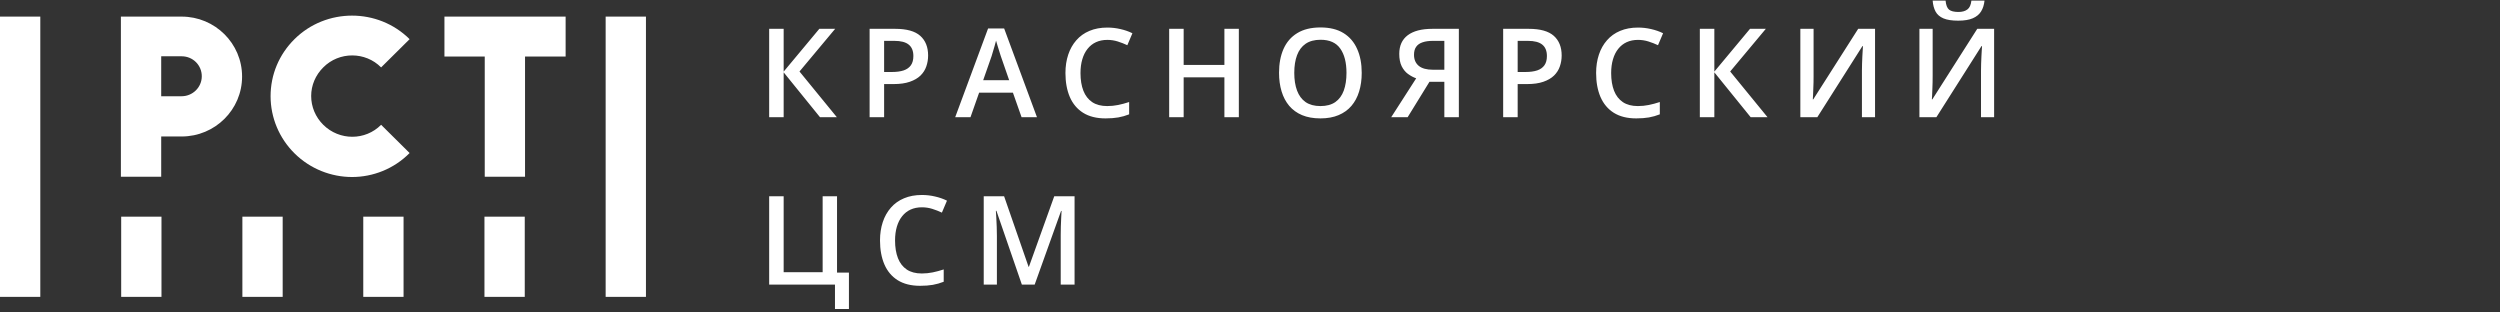
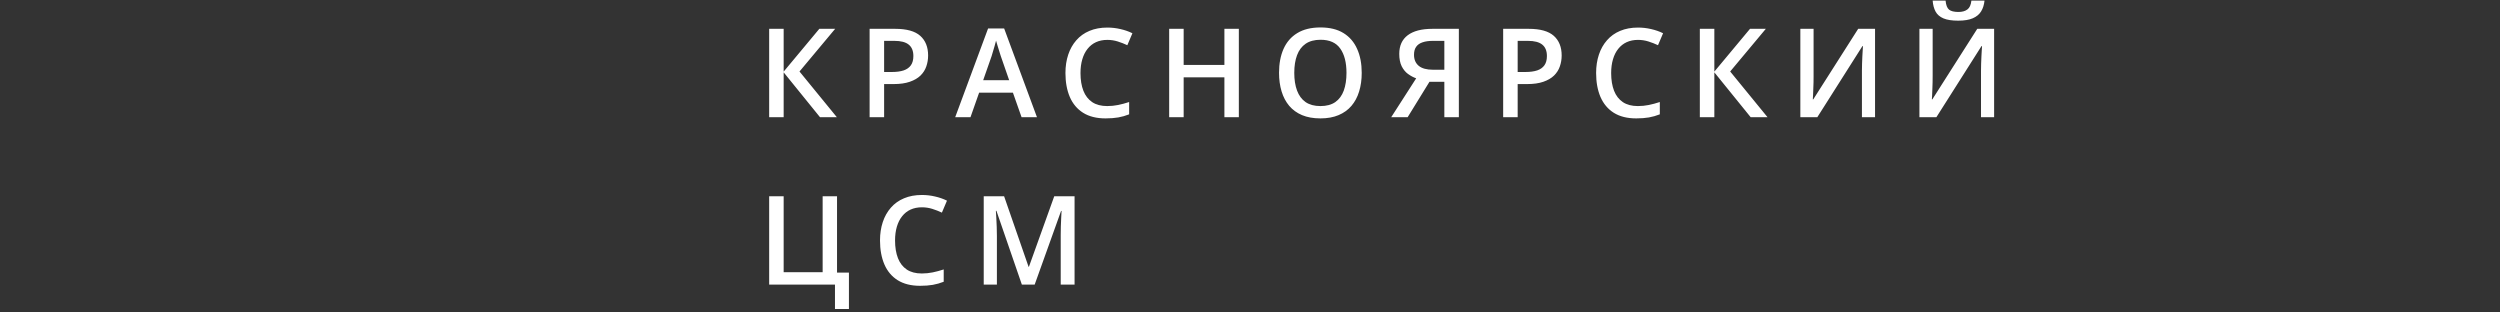
<svg xmlns="http://www.w3.org/2000/svg" width="224" height="28" viewBox="0 0 224 28" fill="none">
  <rect x="0" y="0" width="224" height="28" fill="#333333" stroke="none" />
-   <path d="M3.611 26.6H0V1.489H3.611V26.6ZM14.469 19.415H10.858V26.6H14.469V19.415ZM25.328 26.6H21.717V19.415H25.328V26.6ZM36.159 19.415H32.549V26.6H36.159V19.415ZM47.018 26.6H43.407V19.415H47.018V26.6ZM50.654 5.068H47.043V15.835H43.433V5.068H39.822V1.488H50.68V5.068H50.654ZM57.876 26.6H54.266V1.489H57.877V26.6H57.876ZM16.275 1.488C19.267 1.488 21.691 3.893 21.691 6.859C21.691 9.825 19.267 12.229 16.275 12.229H14.444V15.834H10.832V1.488H12.638H16.275ZM16.275 8.623C17.255 8.623 18.08 7.831 18.08 6.833C18.08 5.835 17.28 5.043 16.275 5.043H14.444V8.623H16.275V8.623ZM31.543 15.86C29.686 15.86 27.803 15.145 26.385 13.737C25.018 12.382 24.244 10.541 24.244 8.623C24.244 6.705 24.992 4.89 26.385 3.509C29.222 0.696 33.864 0.696 36.701 3.509L34.148 6.04C32.73 4.608 30.382 4.608 28.964 6.04C28.267 6.731 27.881 7.651 27.881 8.598C27.881 9.569 28.267 10.49 28.964 11.181C30.408 12.612 32.73 12.612 34.148 11.181L36.701 13.712C35.283 15.145 33.4 15.86 31.543 15.86Z" fill="white" />
  <path d="M74.981 10.5H73.471L70.216 6.482V10.5H68.917V2.583H70.216V6.417L73.411 2.583H74.83L71.635 6.406L74.981 10.5ZM80.219 2.583C81.24 2.583 81.986 2.793 82.455 3.211C82.924 3.63 83.159 4.217 83.159 4.971C83.159 5.314 83.105 5.641 82.997 5.951C82.892 6.258 82.719 6.531 82.477 6.769C82.235 7.004 81.915 7.19 81.518 7.327C81.125 7.464 80.639 7.533 80.062 7.533H79.217V10.5H77.917V2.583H80.219ZM80.132 3.661H79.217V6.45H79.926C80.334 6.45 80.681 6.403 80.966 6.309C81.251 6.211 81.468 6.058 81.616 5.848C81.764 5.639 81.838 5.363 81.838 5.02C81.838 4.562 81.699 4.22 81.421 3.997C81.147 3.773 80.717 3.661 80.132 3.661ZM91.532 10.5L90.757 8.301H87.73L86.956 10.5H85.586L88.532 2.551H89.972L92.912 10.5H91.532ZM90.421 7.186L89.669 5.02C89.64 4.926 89.598 4.794 89.544 4.625C89.49 4.451 89.436 4.276 89.382 4.099C89.328 3.919 89.282 3.767 89.246 3.645C89.21 3.793 89.165 3.959 89.111 4.143C89.061 4.323 89.01 4.493 88.959 4.652C88.912 4.811 88.876 4.933 88.851 5.02L88.093 7.186H90.421ZM99.216 3.574C98.837 3.574 98.498 3.643 98.198 3.78C97.902 3.917 97.651 4.116 97.446 4.376C97.24 4.632 97.083 4.944 96.975 5.312C96.866 5.677 96.812 6.089 96.812 6.547C96.812 7.161 96.899 7.69 97.072 8.134C97.245 8.574 97.509 8.913 97.863 9.152C98.216 9.386 98.664 9.504 99.206 9.504C99.541 9.504 99.868 9.471 100.186 9.406C100.503 9.341 100.832 9.253 101.171 9.141V10.245C100.85 10.372 100.525 10.464 100.197 10.522C99.868 10.579 99.489 10.608 99.059 10.608C98.251 10.608 97.579 10.44 97.045 10.105C96.514 9.769 96.117 9.296 95.854 8.686C95.594 8.076 95.464 7.361 95.464 6.542C95.464 5.942 95.547 5.394 95.713 4.895C95.879 4.397 96.121 3.968 96.439 3.607C96.756 3.242 97.148 2.962 97.614 2.767C98.083 2.569 98.619 2.47 99.222 2.47C99.619 2.47 100.009 2.515 100.391 2.605C100.778 2.692 101.135 2.816 101.464 2.979L101.009 4.051C100.734 3.921 100.447 3.809 100.148 3.715C99.848 3.621 99.538 3.574 99.216 3.574ZM111 10.5H109.706V6.926H106.056V10.5H104.757V2.583H106.056V5.821H109.706V2.583H111V10.5ZM122.01 6.531C122.01 7.141 121.932 7.697 121.777 8.199C121.626 8.697 121.396 9.126 121.089 9.487C120.783 9.845 120.398 10.121 119.936 10.316C119.474 10.511 118.932 10.608 118.312 10.608C117.68 10.608 117.131 10.511 116.665 10.316C116.203 10.121 115.819 9.843 115.512 9.482C115.209 9.121 114.981 8.69 114.83 8.188C114.678 7.686 114.602 7.13 114.602 6.52C114.602 5.704 114.736 4.993 115.003 4.386C115.274 3.776 115.683 3.303 116.232 2.968C116.785 2.628 117.481 2.459 118.322 2.459C119.145 2.459 119.83 2.627 120.375 2.962C120.92 3.298 121.328 3.771 121.598 4.381C121.873 4.987 122.01 5.704 122.01 6.531ZM115.967 6.531C115.967 7.141 116.05 7.67 116.216 8.117C116.382 8.561 116.636 8.904 116.979 9.146C117.326 9.384 117.77 9.504 118.312 9.504C118.857 9.504 119.301 9.384 119.644 9.146C119.987 8.904 120.239 8.561 120.402 8.117C120.564 7.67 120.645 7.141 120.645 6.531C120.645 5.603 120.46 4.877 120.088 4.354C119.719 3.827 119.131 3.563 118.322 3.563C117.781 3.563 117.335 3.682 116.985 3.921C116.638 4.159 116.382 4.5 116.216 4.944C116.05 5.385 115.967 5.913 115.967 6.531ZM128.081 7.327L126.126 10.5H124.653L126.89 7.018C126.637 6.928 126.393 6.798 126.159 6.628C125.928 6.459 125.738 6.228 125.59 5.935C125.446 5.639 125.374 5.269 125.374 4.825C125.374 4.096 125.626 3.54 126.132 3.157C126.641 2.775 127.375 2.583 128.336 2.583H130.713V10.5H129.413V7.327H128.081ZM129.413 3.661H128.39C128.025 3.661 127.717 3.704 127.464 3.791C127.211 3.874 127.02 4.007 126.89 4.191C126.76 4.372 126.695 4.61 126.695 4.906C126.695 5.332 126.836 5.663 127.117 5.897C127.399 6.132 127.828 6.249 128.406 6.249H129.413V3.661ZM136.984 2.583C138.006 2.583 138.751 2.793 139.221 3.211C139.69 3.63 139.925 4.217 139.925 4.971C139.925 5.314 139.871 5.641 139.762 5.951C139.658 6.258 139.484 6.531 139.242 6.769C139.001 7.004 138.681 7.19 138.284 7.327C137.89 7.464 137.405 7.533 136.827 7.533H135.983V10.5H134.683V2.583H136.984ZM136.898 3.661H135.983V6.45H136.692C137.1 6.45 137.446 6.403 137.732 6.309C138.017 6.211 138.233 6.058 138.381 5.848C138.529 5.639 138.603 5.363 138.603 5.02C138.603 4.562 138.464 4.22 138.186 3.997C137.912 3.773 137.483 3.661 136.898 3.661ZM146.765 3.574C146.386 3.574 146.046 3.643 145.747 3.78C145.451 3.917 145.2 4.116 144.994 4.376C144.788 4.632 144.631 4.944 144.523 5.312C144.415 5.677 144.36 6.089 144.36 6.547C144.36 7.161 144.447 7.69 144.62 8.134C144.794 8.574 145.057 8.913 145.411 9.152C145.765 9.386 146.212 9.504 146.754 9.504C147.09 9.504 147.416 9.471 147.734 9.406C148.052 9.341 148.38 9.253 148.72 9.141V10.245C148.398 10.372 148.073 10.464 147.745 10.522C147.416 10.579 147.037 10.608 146.608 10.608C145.799 10.608 145.128 10.44 144.593 10.105C144.063 9.769 143.666 9.296 143.402 8.686C143.142 8.076 143.012 7.361 143.012 6.542C143.012 5.942 143.095 5.394 143.261 4.895C143.427 4.397 143.669 3.968 143.987 3.607C144.305 3.242 144.696 2.962 145.162 2.767C145.631 2.569 146.167 2.47 146.77 2.47C147.167 2.47 147.557 2.515 147.94 2.605C148.326 2.692 148.683 2.816 149.012 2.979L148.557 4.051C148.283 3.921 147.996 3.809 147.696 3.715C147.397 3.621 147.086 3.574 146.765 3.574ZM158.37 10.5H156.859L153.605 6.482V10.5H152.305V2.583H153.605V6.417L156.8 2.583H158.218L155.024 6.406L158.37 10.5ZM161.311 2.583H162.497V6.78C162.497 6.96 162.495 7.159 162.492 7.376C162.488 7.592 162.481 7.803 162.47 8.009C162.463 8.215 162.456 8.399 162.448 8.561C162.441 8.72 162.434 8.836 162.427 8.908H162.465L166.493 2.583H168.004V10.5H166.829V6.336C166.829 6.141 166.833 5.93 166.84 5.702C166.847 5.475 166.856 5.255 166.867 5.042C166.878 4.829 166.889 4.641 166.9 4.478C166.91 4.316 166.918 4.2 166.921 4.132H166.873L162.833 10.5H161.311V2.583ZM171.98 2.583H173.166V6.78C173.166 6.96 173.164 7.159 173.16 7.376C173.157 7.592 173.149 7.803 173.139 8.009C173.131 8.215 173.124 8.399 173.117 8.561C173.11 8.72 173.102 8.836 173.095 8.908H173.133L177.162 2.583H178.673V10.5H177.498V6.336C177.498 6.141 177.501 5.93 177.509 5.702C177.516 5.475 177.525 5.255 177.536 5.042C177.546 4.829 177.557 4.641 177.568 4.478C177.579 4.316 177.586 4.2 177.59 4.132H177.541L173.501 10.5H171.98V2.583ZM177.812 0.054C177.776 0.426 177.675 0.748 177.509 1.018C177.346 1.285 177.099 1.491 176.767 1.636C176.435 1.78 175.998 1.852 175.456 1.852C174.897 1.852 174.454 1.784 174.13 1.646C173.805 1.506 173.57 1.302 173.426 1.035C173.281 0.764 173.195 0.437 173.166 0.054H174.324C174.361 0.455 174.465 0.726 174.639 0.867C174.812 1.004 175.092 1.072 175.478 1.072C175.81 1.072 176.075 0.998 176.274 0.85C176.476 0.702 176.597 0.437 176.637 0.054H177.812ZM76.064 24.428V27.688H74.814V25.5H68.917V17.583H70.216V24.39H73.709V17.583H74.998V24.428H76.064ZM82.601 18.574C82.222 18.574 81.883 18.643 81.583 18.78C81.287 18.917 81.036 19.116 80.831 19.376C80.625 19.632 80.468 19.944 80.359 20.312C80.251 20.677 80.197 21.088 80.197 21.547C80.197 22.161 80.284 22.69 80.457 23.134C80.63 23.574 80.894 23.913 81.248 24.152C81.601 24.386 82.049 24.504 82.591 24.504C82.926 24.504 83.253 24.471 83.571 24.406C83.888 24.341 84.217 24.253 84.556 24.141V25.245C84.235 25.372 83.91 25.464 83.581 25.522C83.253 25.579 82.874 25.608 82.444 25.608C81.636 25.608 80.964 25.44 80.43 25.105C79.899 24.769 79.502 24.296 79.239 23.686C78.979 23.076 78.849 22.361 78.849 21.542C78.849 20.942 78.932 20.394 79.098 19.895C79.264 19.397 79.506 18.968 79.823 18.607C80.141 18.242 80.533 17.962 80.999 17.767C81.468 17.569 82.004 17.47 82.607 17.47C83.004 17.47 83.394 17.515 83.776 17.605C84.163 17.692 84.52 17.816 84.849 17.979L84.394 19.051C84.119 18.921 83.832 18.809 83.533 18.715C83.233 18.621 82.923 18.574 82.601 18.574ZM91.559 25.5L89.279 18.888H89.23C89.241 19.036 89.254 19.238 89.268 19.495C89.282 19.751 89.295 20.025 89.306 20.318C89.317 20.61 89.322 20.89 89.322 21.157V25.5H88.142V17.583H89.967L92.16 23.903H92.192L94.461 17.583H96.281V25.5H95.04V21.092C95.04 20.85 95.044 20.589 95.051 20.307C95.062 20.025 95.073 19.758 95.084 19.506C95.098 19.253 95.109 19.051 95.116 18.899H95.073L92.707 25.5H91.559Z" fill="white" />
</svg>